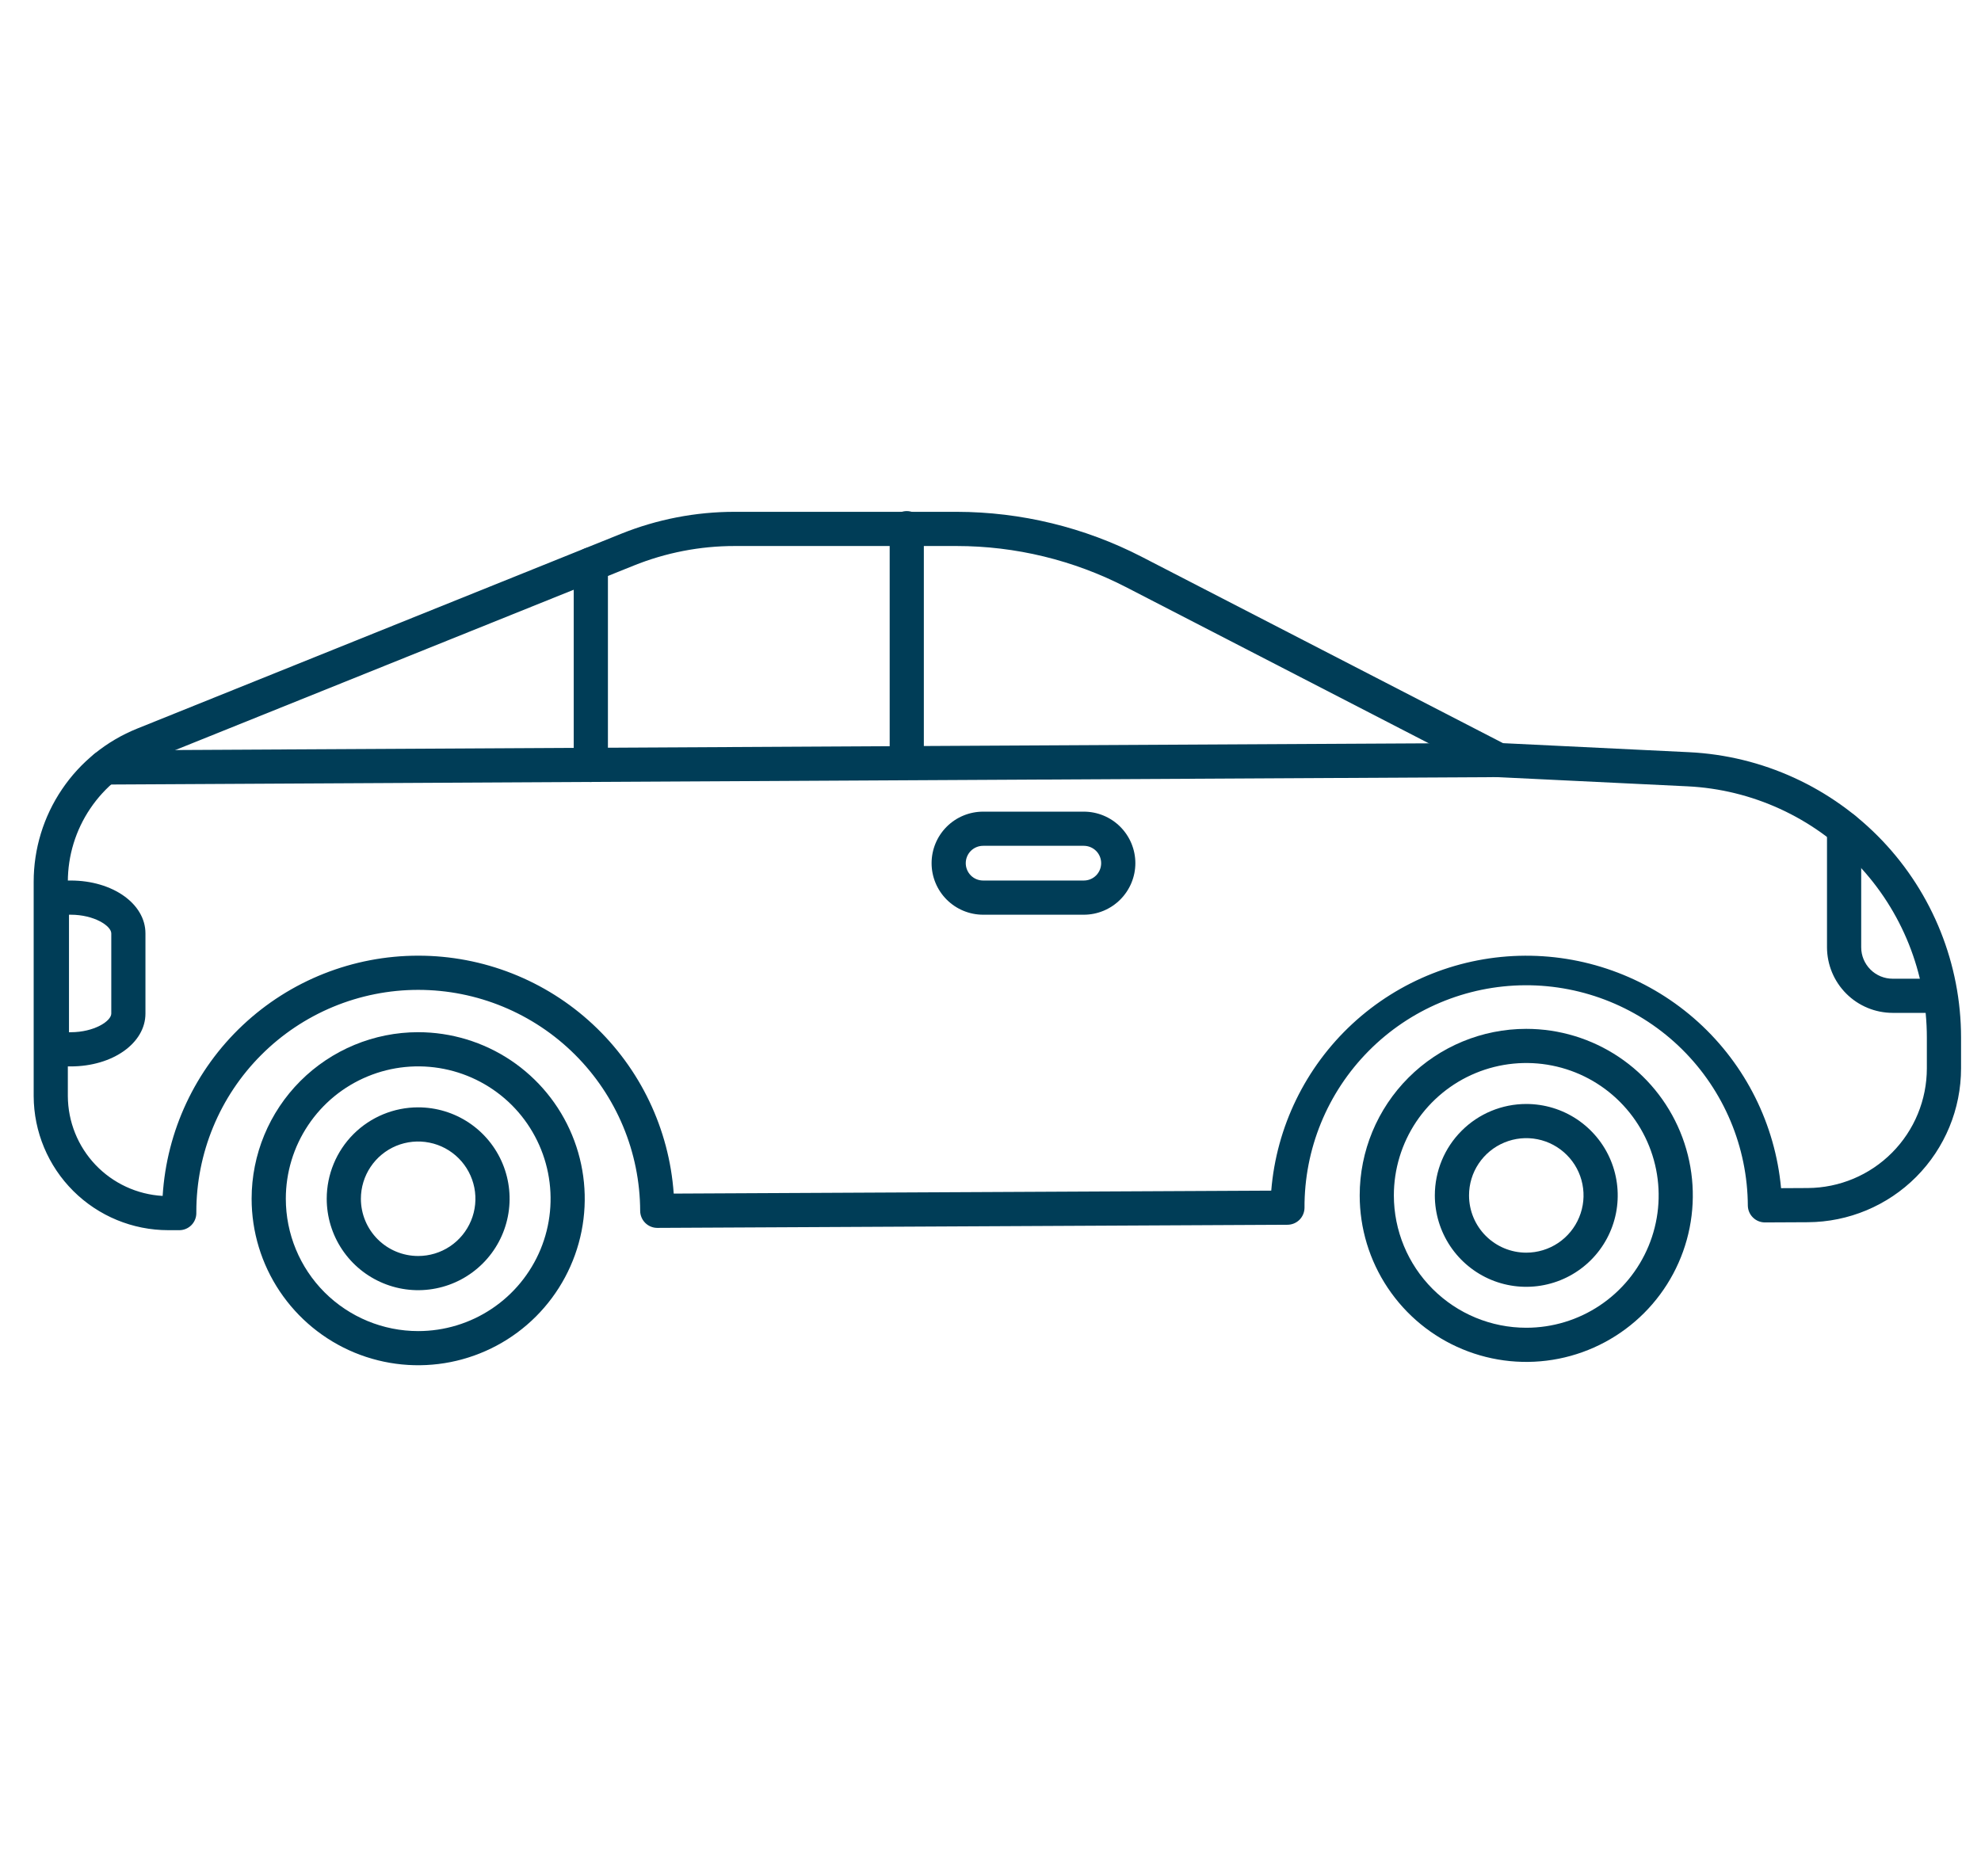
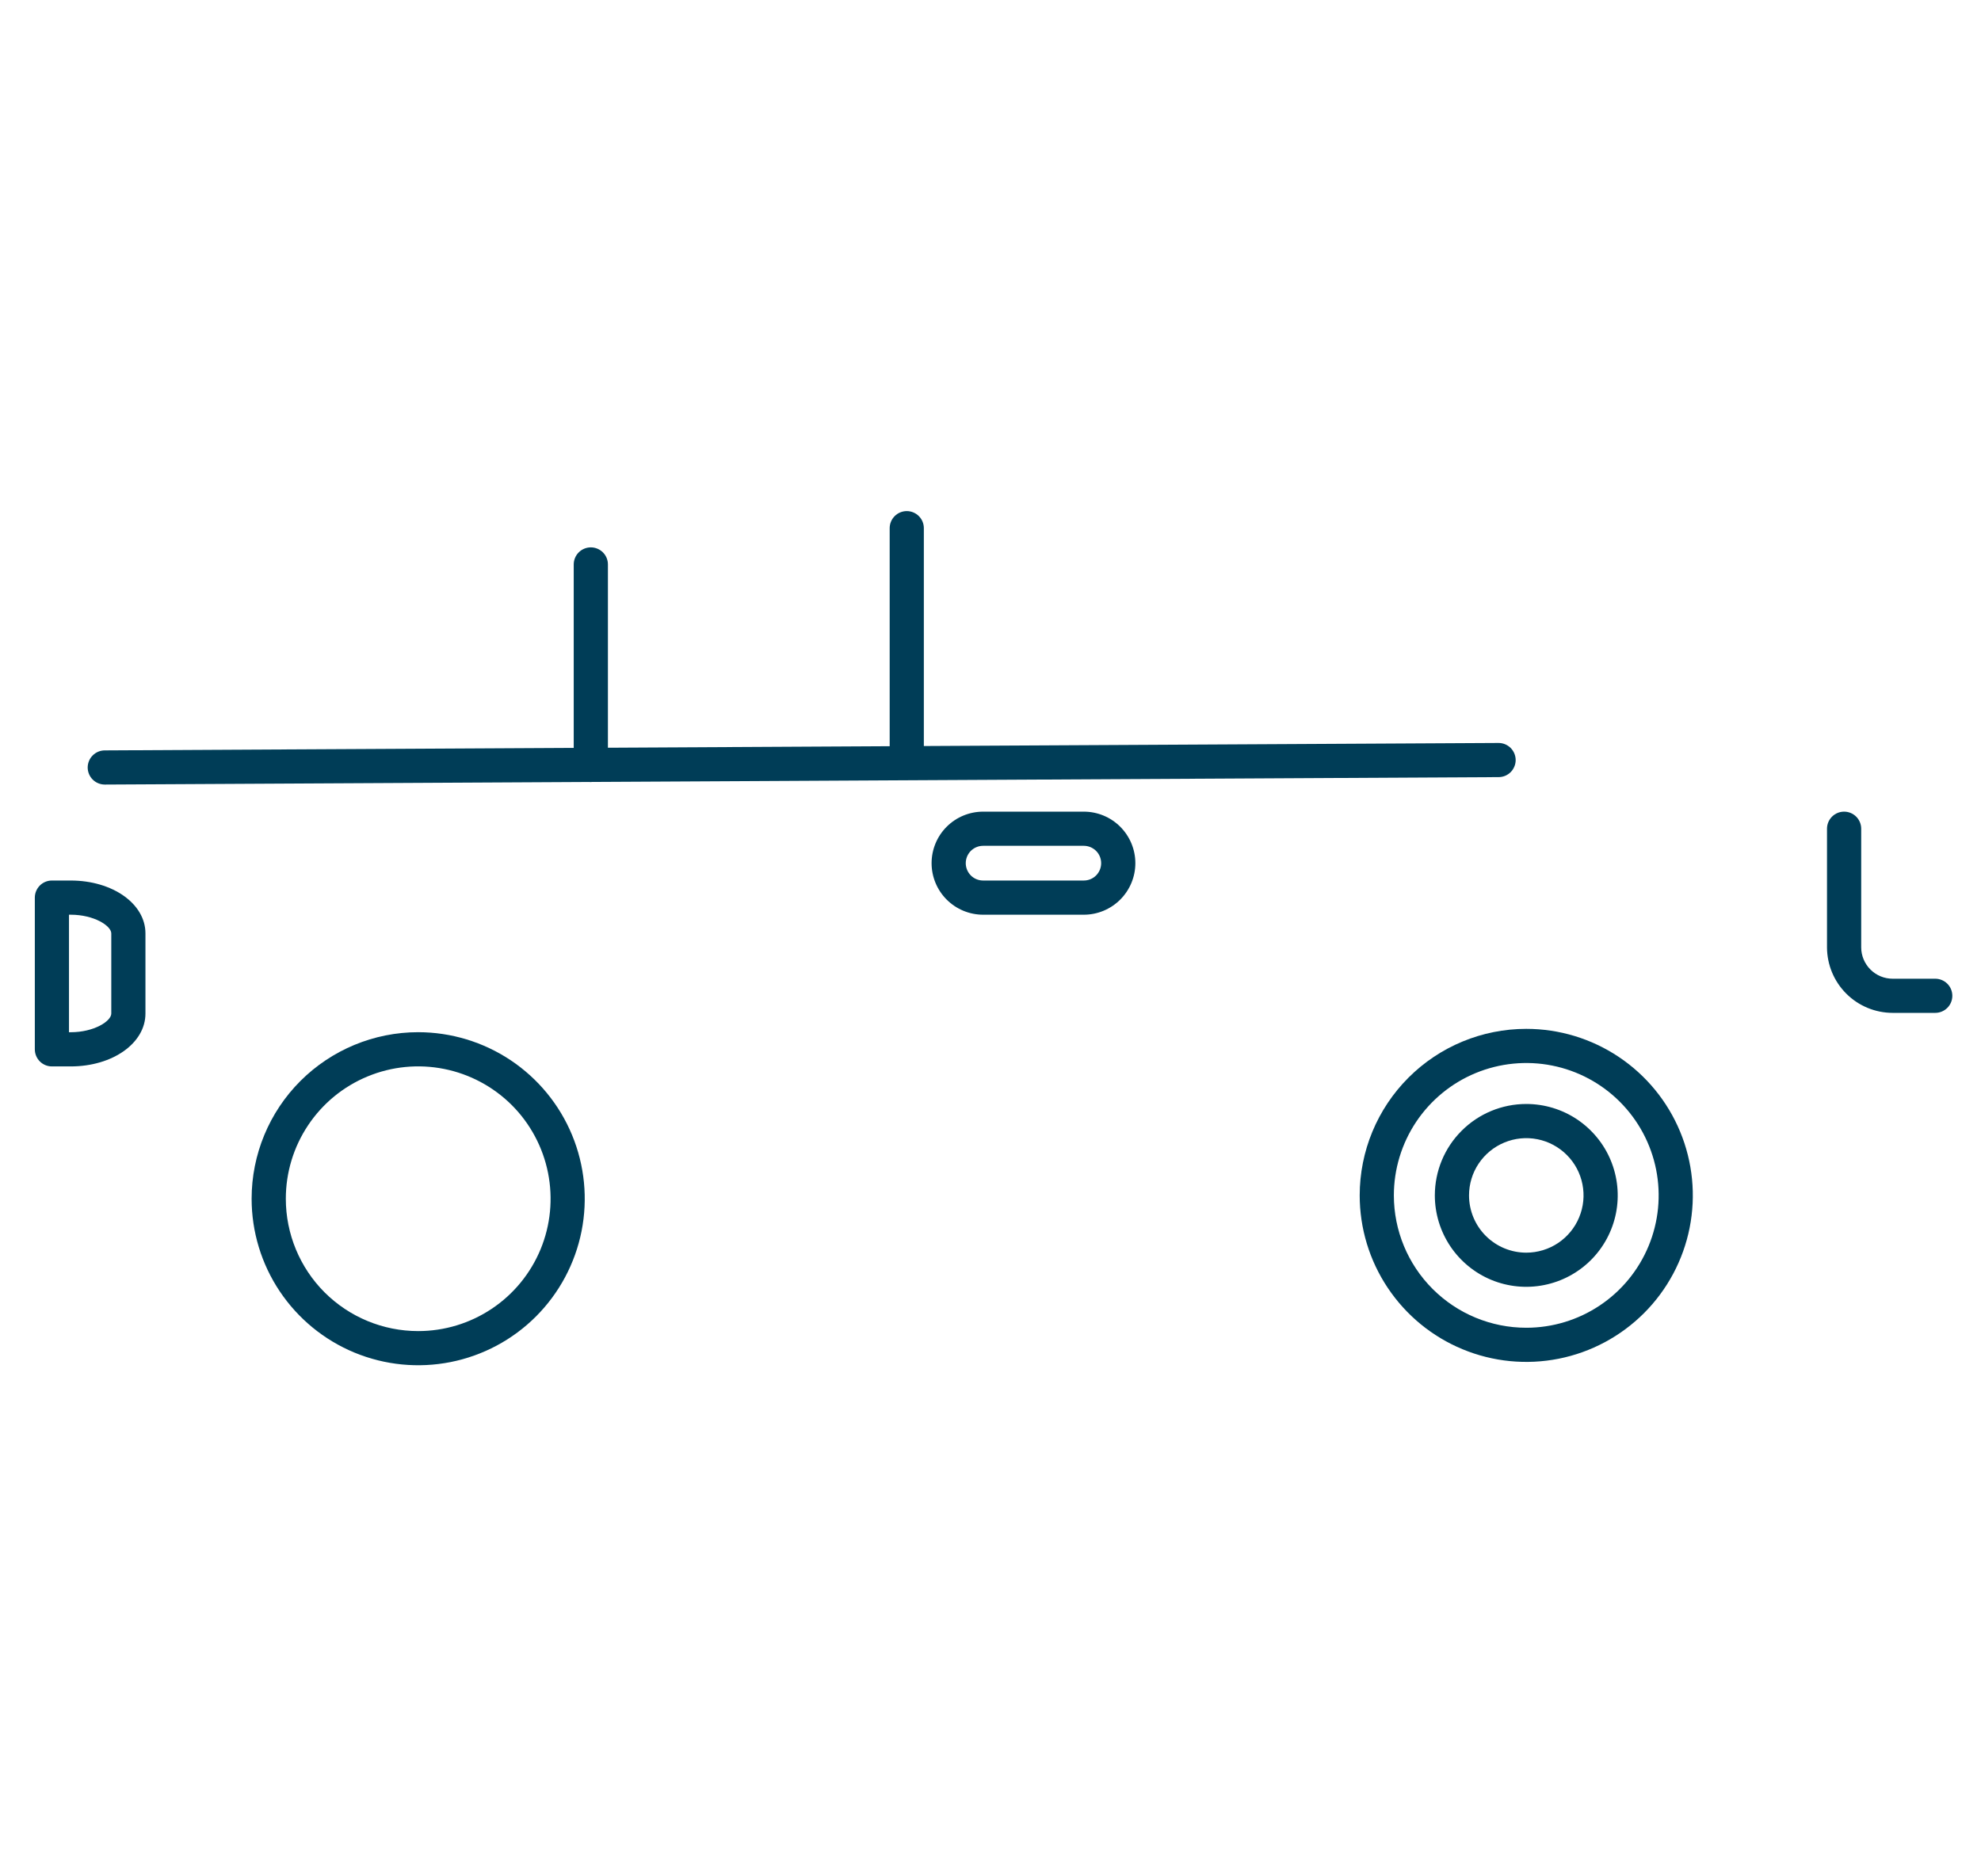
<svg xmlns="http://www.w3.org/2000/svg" width="57" height="54" viewBox="0 0 57 54" fill="none">
  <path d="M3.015 22.579C2.885 22.579 2.76 22.528 2.668 22.436C2.576 22.345 2.524 22.22 2.523 22.09C2.523 21.96 2.574 21.834 2.666 21.742C2.757 21.649 2.882 21.597 3.012 21.596L43.116 21.382C43.247 21.381 43.372 21.433 43.465 21.524C43.557 21.616 43.61 21.741 43.611 21.871C43.611 21.936 43.599 22 43.574 22.059C43.55 22.119 43.514 22.174 43.469 22.22C43.423 22.265 43.369 22.302 43.31 22.327C43.25 22.352 43.186 22.365 43.122 22.365L3.018 22.579H3.015Z" fill="#003D57" />
  <path d="M26.091 22.388C25.96 22.388 25.835 22.336 25.743 22.244C25.651 22.152 25.599 22.026 25.599 21.896V15.2C25.599 15.07 25.651 14.945 25.743 14.853C25.835 14.761 25.96 14.709 26.091 14.709C26.221 14.709 26.346 14.761 26.438 14.853C26.531 14.945 26.582 15.07 26.582 15.2V21.896C26.582 22.026 26.531 22.152 26.438 22.244C26.346 22.336 26.221 22.388 26.091 22.388Z" fill="#003D57" />
  <path d="M55.684 29.15H54.457C53.957 29.149 53.478 28.951 53.124 28.597C52.77 28.244 52.571 27.765 52.569 27.265V23.85C52.569 23.72 52.621 23.595 52.713 23.503C52.806 23.41 52.931 23.359 53.061 23.359C53.191 23.359 53.316 23.41 53.409 23.503C53.501 23.595 53.553 23.72 53.553 23.85V27.264C53.553 27.504 53.649 27.733 53.819 27.903C53.988 28.072 54.218 28.167 54.457 28.167H55.684C55.814 28.167 55.939 28.219 56.031 28.311C56.124 28.403 56.175 28.528 56.175 28.658C56.175 28.789 56.124 28.914 56.031 29.006C55.939 29.098 55.814 29.15 55.684 29.15Z" fill="#003D57" />
  <path d="M17 22.506C16.87 22.506 16.744 22.454 16.652 22.362C16.56 22.27 16.508 22.145 16.508 22.014V16.244C16.508 16.114 16.56 15.989 16.652 15.897C16.744 15.805 16.87 15.753 17 15.753C17.13 15.753 17.255 15.805 17.348 15.897C17.44 15.989 17.492 16.114 17.492 16.244V22.014C17.492 22.145 17.44 22.27 17.348 22.362C17.255 22.454 17.13 22.506 17 22.506Z" fill="#003D57" />
  <path d="M43.916 29.61C44.864 29.61 45.79 29.891 46.578 30.418C47.366 30.945 47.98 31.693 48.343 32.569C48.706 33.444 48.801 34.408 48.616 35.337C48.431 36.267 47.974 37.121 47.304 37.791C46.634 38.461 45.78 38.918 44.85 39.103C43.921 39.288 42.957 39.193 42.082 38.83C41.206 38.468 40.458 37.853 39.931 37.065C39.404 36.277 39.123 35.351 39.123 34.403C39.123 33.132 39.628 31.913 40.527 31.014C41.426 30.115 42.645 29.61 43.916 29.61ZM43.916 38.212C44.669 38.212 45.406 37.989 46.032 37.57C46.659 37.151 47.147 36.556 47.435 35.86C47.724 35.164 47.799 34.398 47.652 33.659C47.505 32.92 47.142 32.242 46.609 31.709C46.077 31.176 45.398 30.813 44.659 30.666C43.92 30.519 43.154 30.595 42.458 30.883C41.762 31.171 41.167 31.66 40.748 32.286C40.33 32.913 40.106 33.649 40.106 34.403C40.106 35.413 40.508 36.382 41.222 37.096C41.937 37.811 42.906 38.212 43.916 38.212Z" fill="#003D57" />
  <path d="M43.916 31.772C44.437 31.772 44.945 31.926 45.378 32.215C45.81 32.505 46.148 32.915 46.347 33.396C46.546 33.877 46.598 34.406 46.497 34.916C46.395 35.427 46.145 35.895 45.777 36.263C45.409 36.631 44.94 36.882 44.429 36.983C43.919 37.085 43.39 37.033 42.909 36.834C42.429 36.635 42.018 36.297 41.729 35.865C41.44 35.432 41.285 34.923 41.285 34.403C41.285 33.705 41.562 33.036 42.056 32.543C42.549 32.049 43.218 31.772 43.916 31.772ZM43.916 36.051C44.242 36.051 44.561 35.954 44.832 35.773C45.102 35.592 45.314 35.335 45.438 35.033C45.563 34.732 45.596 34.401 45.532 34.081C45.469 33.762 45.312 33.468 45.081 33.238C44.851 33.008 44.557 32.85 44.238 32.787C43.918 32.723 43.587 32.756 43.286 32.881C42.985 33.005 42.727 33.217 42.546 33.488C42.365 33.758 42.269 34.077 42.269 34.403C42.269 34.84 42.442 35.259 42.751 35.568C43.06 35.877 43.479 36.051 43.916 36.051Z" fill="#003D57" />
-   <path d="M21.143 14.73H27.528C29.378 14.733 31.2 15.175 32.844 16.021L43.248 21.388L48.603 21.648C50.712 21.751 52.701 22.662 54.158 24.191C55.614 25.721 56.426 27.752 56.426 29.864V30.745C56.426 31.916 55.962 33.039 55.136 33.87C54.31 34.7 53.188 35.169 52.017 35.175H52.015L50.785 35.181C50.657 35.181 50.533 35.132 50.441 35.042C50.348 34.953 50.295 34.831 50.291 34.702C50.283 33.011 49.603 31.392 48.401 30.201C47.199 29.011 45.573 28.347 43.882 28.355C42.19 28.364 40.571 29.044 39.381 30.246C38.19 31.448 37.526 33.073 37.535 34.765C37.532 34.893 37.48 35.016 37.389 35.106C37.298 35.196 37.175 35.247 37.047 35.248L18.914 35.338H18.912C18.782 35.338 18.657 35.286 18.565 35.194C18.473 35.102 18.421 34.978 18.42 34.848C18.414 33.159 17.738 31.541 16.541 30.349C15.344 29.157 13.723 28.488 12.034 28.488H12.031C11.193 28.488 10.363 28.654 9.588 28.975C8.813 29.297 8.11 29.767 7.517 30.361C6.924 30.954 6.454 31.658 6.134 32.433C5.813 33.208 5.649 34.038 5.649 34.877V34.913C5.649 35.043 5.598 35.167 5.506 35.26C5.414 35.352 5.29 35.404 5.16 35.404H4.842C3.818 35.404 2.835 34.999 2.109 34.276C1.383 33.553 0.973 32.572 0.969 31.548V25.376C0.969 24.429 1.252 23.502 1.783 22.717C2.313 21.931 3.067 21.323 3.946 20.969L17.864 15.365C18.906 14.945 20.019 14.729 21.143 14.73ZM51.246 34.195L52.011 34.191H52.014C52.925 34.186 53.797 33.821 54.439 33.175C55.082 32.529 55.442 31.655 55.442 30.744V29.864C55.443 28.005 54.728 26.216 53.446 24.869C52.163 23.523 50.412 22.721 48.555 22.63L43.094 22.366C43.024 22.362 42.955 22.343 42.892 22.311L32.393 16.894C30.888 16.12 29.221 15.715 27.528 15.714H21.143C20.145 15.713 19.157 15.905 18.232 16.278L4.312 21.881C3.615 22.162 3.018 22.645 2.598 23.268C2.177 23.891 1.952 24.625 1.952 25.377V31.546C1.956 32.282 2.24 32.989 2.747 33.523C3.254 34.056 3.945 34.376 4.68 34.418C4.795 32.546 5.619 30.788 6.985 29.504C8.352 28.219 10.156 27.504 12.032 27.504H12.034C13.899 27.503 15.694 28.209 17.058 29.48C18.422 30.75 19.254 32.491 19.385 34.351L36.578 34.266C36.728 32.43 37.562 30.717 38.913 29.465C40.265 28.214 42.037 27.514 43.879 27.505C45.722 27.496 47.5 28.178 48.864 29.416C50.228 30.655 51.078 32.36 51.247 34.194L51.246 34.195Z" fill="#003D57" />
  <path d="M12.033 29.706C12.981 29.707 13.907 29.988 14.695 30.514C15.483 31.041 16.098 31.79 16.46 32.665C16.823 33.541 16.918 34.504 16.733 35.434C16.548 36.364 16.091 37.217 15.421 37.888C14.751 38.558 13.897 39.014 12.968 39.199C12.038 39.384 11.075 39.289 10.199 38.927C9.323 38.564 8.575 37.95 8.048 37.162C7.521 36.374 7.24 35.447 7.24 34.499C7.24 33.228 7.745 32.009 8.644 31.11C9.543 30.212 10.762 29.706 12.033 29.706ZM12.033 38.308C12.786 38.308 13.523 38.085 14.149 37.666C14.776 37.248 15.264 36.653 15.553 35.957C15.841 35.261 15.916 34.495 15.769 33.756C15.622 33.017 15.259 32.338 14.727 31.805C14.194 31.273 13.515 30.91 12.776 30.763C12.037 30.616 11.271 30.691 10.575 30.98C9.879 31.268 9.284 31.756 8.866 32.383C8.447 33.009 8.224 33.745 8.224 34.499C8.224 35.509 8.625 36.478 9.339 37.193C10.054 37.907 11.023 38.308 12.033 38.308Z" fill="#003D57" />
-   <path d="M12.032 31.869C12.552 31.869 13.061 32.023 13.494 32.312C13.926 32.601 14.264 33.012 14.463 33.493C14.662 33.974 14.714 34.503 14.612 35.013C14.511 35.523 14.26 35.992 13.892 36.36C13.524 36.728 13.056 36.979 12.545 37.08C12.035 37.182 11.506 37.13 11.025 36.93C10.544 36.731 10.133 36.394 9.844 35.961C9.555 35.529 9.401 35.02 9.401 34.5C9.401 33.802 9.678 33.133 10.171 32.639C10.665 32.146 11.334 31.869 12.032 31.869ZM12.032 36.147C12.358 36.147 12.676 36.051 12.947 35.87C13.218 35.689 13.429 35.431 13.554 35.13C13.679 34.829 13.711 34.498 13.648 34.178C13.584 33.859 13.427 33.565 13.197 33.335C12.966 33.104 12.673 32.947 12.353 32.884C12.034 32.82 11.702 32.853 11.401 32.977C11.1 33.102 10.843 33.313 10.662 33.584C10.481 33.855 10.384 34.174 10.384 34.5C10.384 34.937 10.558 35.356 10.867 35.665C11.176 35.974 11.595 36.147 12.032 36.147Z" fill="#003D57" />
  <path d="M1.494 25.341H2.033C3.24 25.341 4.185 26.01 4.185 26.862V29.17C4.185 30.022 3.241 30.691 2.033 30.691H1.494C1.363 30.691 1.238 30.639 1.146 30.547C1.054 30.454 1.002 30.329 1.002 30.199V25.833C1.002 25.703 1.054 25.578 1.146 25.485C1.238 25.393 1.363 25.341 1.494 25.341ZM2.033 29.707C2.711 29.707 3.202 29.386 3.202 29.17V26.863C3.202 26.647 2.711 26.325 2.033 26.325H1.985V29.708L2.033 29.707Z" fill="#003D57" />
  <path d="M28.288 23.359H31.185C31.578 23.359 31.955 23.515 32.233 23.793C32.511 24.071 32.668 24.448 32.668 24.842C32.668 25.235 32.511 25.612 32.233 25.89C31.955 26.168 31.578 26.325 31.185 26.325H28.288C27.894 26.325 27.517 26.168 27.239 25.89C26.961 25.612 26.805 25.235 26.805 24.842C26.805 24.448 26.961 24.071 27.239 23.793C27.517 23.515 27.894 23.359 28.288 23.359ZM31.185 25.341C31.317 25.341 31.444 25.289 31.538 25.195C31.632 25.101 31.684 24.974 31.684 24.842C31.684 24.709 31.632 24.582 31.538 24.488C31.444 24.395 31.317 24.342 31.185 24.342H28.288C28.155 24.342 28.028 24.395 27.934 24.488C27.841 24.582 27.788 24.709 27.788 24.842C27.788 24.974 27.841 25.101 27.934 25.195C28.028 25.289 28.155 25.341 28.288 25.341H31.185Z" fill="#003D57" />
</svg>